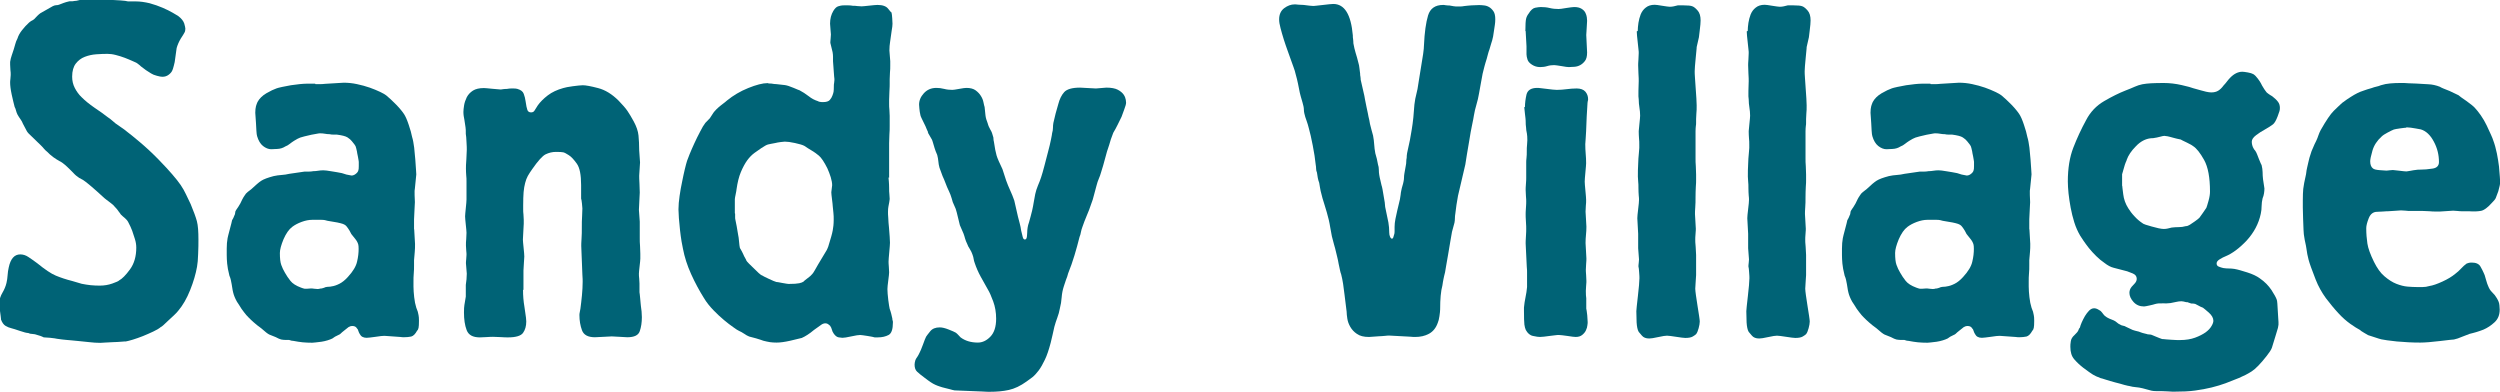
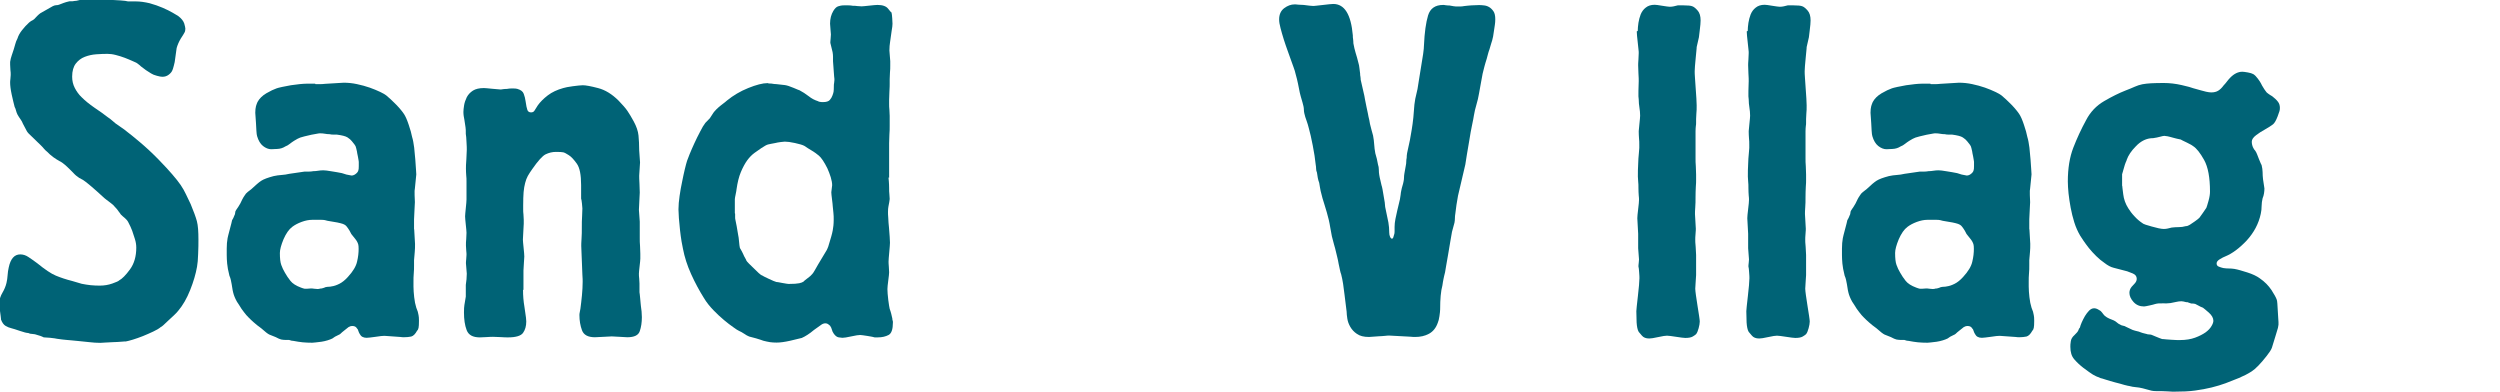
<svg xmlns="http://www.w3.org/2000/svg" id="_レイヤー_2" viewBox="0 0 177.76 27.88">
  <defs>
    <style>.cls-1{fill:#006376;stroke-width:0px;}</style>
  </defs>
  <g id="base">
    <path class="cls-1" d="M8.04,0c.09,0,.26.01.53.03.27.02.44.04.53.07h.55c.32,0,.65.05.99.13.33.09.64.2.92.32.28.12.52.24.71.35.19.11.32.19.39.23.24.18.38.36.44.54.05.18.08.3.08.37,0,.11-.02.21-.07.29-.04.08-.13.22-.26.42-.13.22-.23.45-.29.67-.04.29-.08.53-.1.72-.02.19-.05.37-.1.53-.04.17-.08.27-.1.32-.04.11-.13.22-.26.32-.13.1-.28.15-.45.15-.09,0-.22-.02-.39-.07-.17-.04-.31-.1-.42-.17-.15-.09-.27-.17-.36-.23-.09-.07-.21-.16-.36-.27-.04-.04-.09-.09-.15-.13-.05-.04-.11-.09-.18-.13-.04-.02-.14-.07-.29-.13-.15-.07-.33-.14-.53-.22-.2-.08-.42-.14-.64-.2-.23-.06-.42-.08-.59-.08-.24,0-.5.01-.79.03-.29.02-.56.08-.82.18-.26.1-.47.26-.64.48-.17.22-.26.53-.26.93,0,.29.06.56.19.81.13.25.29.47.48.65.24.24.54.49.92.75.38.25.69.48.95.68.11.07.2.14.29.22.09.08.17.15.26.22.15.11.29.21.43.3s.27.19.4.3c.15.11.45.35.9.73.45.38.89.79,1.32,1.23.41.42.74.78.98,1.06.25.29.45.54.6.76.15.22.27.44.37.65.1.21.21.45.34.71.21.51.36.91.44,1.21.08.3.11.74.11,1.31,0,.27,0,.6-.02,1-.01.4-.04.71-.08.93-.09.51-.25,1.06-.49,1.66-.24.6-.52,1.08-.84,1.46-.07.09-.17.2-.31.33-.14.13-.28.26-.41.38-.13.12-.24.23-.34.32s-.16.13-.18.13c-.13.11-.31.22-.55.33-.24.11-.48.22-.73.32-.25.1-.49.18-.71.25-.23.07-.39.11-.5.13-.04,0-.16,0-.34.02s-.37.02-.57.03c-.19.01-.38.02-.57.03-.18.01-.3.02-.34.02-.26,0-.52-.02-.78-.05-.26-.03-.52-.06-.78-.08-.22-.02-.39-.04-.52-.05-.13-.01-.24-.02-.34-.03-.1-.01-.19-.02-.29-.03-.1-.01-.22-.03-.37-.05-.06-.02-.23-.04-.49-.07-.26-.02-.41-.03-.45-.03-.09-.04-.16-.08-.23-.1-.06-.02-.14-.04-.23-.07-.11-.04-.22-.07-.32-.07s-.22-.02-.32-.07c-.11,0-.31-.05-.6-.15-.29-.1-.48-.16-.57-.18-.17-.04-.32-.1-.45-.18-.13-.08-.24-.23-.32-.45,0-.02,0-.09-.02-.22-.01-.12-.03-.25-.05-.38-.02-.13-.04-.3-.06-.5v-.1c.02-.24.1-.48.23-.7.13-.22.23-.45.29-.7.04-.18.07-.36.08-.55.01-.19.04-.37.08-.55.13-.62.4-.93.82-.93.2,0,.39.06.57.18.18.12.4.27.64.45.54.44.98.74,1.32.88s.72.27,1.16.38l.68.2c.21.04.43.08.64.1.21.02.43.03.64.03.32,0,.62-.05.9-.15.28-.1.44-.17.48-.22.21-.11.47-.37.77-.78.3-.41.45-.93.45-1.55,0-.2-.03-.4-.1-.62-.07-.21-.13-.4-.19-.58-.07-.18-.16-.39-.29-.63-.06-.11-.15-.2-.24-.28-.1-.08-.19-.16-.28-.25-.04-.07-.09-.13-.13-.18-.04-.06-.09-.12-.13-.18-.11-.13-.21-.24-.29-.32-.09-.08-.25-.2-.49-.38-.06-.04-.16-.13-.29-.25-.13-.12-.27-.25-.42-.38-.15-.13-.3-.26-.44-.38-.14-.12-.24-.2-.31-.25-.11-.09-.21-.15-.31-.2-.1-.04-.2-.11-.31-.2-.07-.04-.21-.18-.42-.4-.22-.22-.36-.35-.42-.4-.13-.11-.26-.21-.41-.28-.14-.08-.29-.17-.44-.28-.17-.13-.31-.25-.42-.37-.09-.07-.16-.14-.23-.22-.06-.08-.14-.16-.23-.25-.09-.09-.19-.19-.31-.3-.12-.11-.23-.22-.34-.33-.17-.15-.29-.28-.34-.37-.05-.09-.15-.27-.28-.53-.04-.11-.1-.22-.18-.33-.08-.11-.15-.22-.21-.33-.04-.09-.08-.18-.1-.27-.02-.09-.05-.18-.1-.27-.06-.22-.13-.52-.21-.88-.08-.37-.11-.65-.11-.85,0-.04,0-.13.02-.27.01-.13.02-.22.02-.27,0-.11,0-.23-.02-.35-.01-.12-.02-.25-.02-.38v-.2c.02-.16.06-.3.11-.45.05-.14.1-.29.15-.45.04-.13.08-.26.11-.38.03-.12.08-.25.15-.38.06-.2.17-.4.33-.6s.32-.38.49-.53c.04-.04.1-.08.16-.12.07-.03.13-.07.2-.12.09-.09.17-.17.24-.25.08-.08.15-.14.21-.18.04-.02.19-.1.44-.25.25-.14.4-.23.44-.25.09-.04.16-.07.23-.07s.13-.01.2-.03c.11-.04.22-.09.34-.13.12-.04.23-.08.34-.1.06-.02.13-.03.19-.02.06.01.14,0,.23-.02.09,0,.21-.02.39-.07h.55c.15,0,.29,0,.42-.02.13-.01.26-.02.38-.02h.93Z" />
    <path class="cls-1" d="M29.45,16.3c0,.09.01.26.03.52.02.26.03.43.03.52,0,.2,0,.39-.02.58-.01.19-.03.38-.05.58v.37c0,.18,0,.37-.02.57s-.02.39-.02.57v.37c0,.22.02.47.05.75.03.28.08.53.15.75.09.2.14.38.16.53.02.09.03.22.03.4,0,.24-.01.41-.03.5-.02.09-.05.16-.1.2-.13.24-.27.38-.42.42-.15.03-.32.05-.52.05-.04,0-.13,0-.26-.02-.13-.01-.27-.02-.42-.03-.15-.01-.29-.02-.42-.03-.13-.01-.23-.02-.29-.02-.11,0-.32.02-.63.07-.31.04-.52.07-.63.07-.24,0-.4-.09-.49-.27-.04-.07-.08-.14-.1-.22-.02-.08-.05-.14-.1-.18-.06-.11-.17-.17-.32-.17-.11,0-.2.03-.28.08-.08.06-.22.17-.44.35-.11.11-.19.18-.26.2-.13.07-.22.11-.26.13-.04.02-.11.07-.19.13-.09.04-.2.09-.34.13-.14.04-.29.08-.44.1-.15.02-.29.04-.42.05-.13.01-.21.02-.23.02-.24,0-.46-.01-.68-.03-.22-.02-.43-.06-.65-.1-.09,0-.19-.02-.32-.07h-.28c-.08,0-.17-.01-.28-.03-.09-.02-.22-.08-.39-.17-.19-.07-.34-.13-.45-.18-.11-.05-.3-.2-.58-.45-.22-.16-.39-.29-.53-.42-.14-.12-.26-.24-.37-.35-.11-.11-.22-.23-.32-.37-.11-.13-.23-.31-.36-.53-.11-.15-.19-.29-.24-.4-.05-.11-.1-.22-.13-.32-.03-.1-.06-.21-.08-.32-.02-.11-.04-.25-.07-.43-.02-.11-.04-.21-.06-.3-.02-.09-.05-.19-.1-.3-.09-.35-.14-.64-.16-.86-.02-.22-.03-.42-.03-.6v-.47c0-.27.02-.51.06-.73,0-.02.02-.09.05-.22.03-.12.07-.26.11-.42.04-.15.08-.29.11-.42.03-.12.05-.19.05-.22.07-.11.12-.22.16-.33.04-.07.06-.13.06-.2s.02-.13.07-.2c.04-.07.09-.14.15-.22.05-.08.1-.16.15-.25.04-.09.09-.18.13-.27.04-.09.1-.18.16-.27.06-.11.14-.2.23-.27.09-.07.17-.13.26-.2.3-.29.54-.49.71-.6.17-.11.46-.22.88-.33.19-.04.38-.07.57-.08.18-.01.36-.04.53-.08.17-.02.36-.05.55-.08.19-.03.38-.06.55-.08h.31c.1,0,.2-.01.31-.03.11,0,.22-.01.34-.03.12-.02.24-.03.37-.03.11,0,.3.02.58.07.28.04.53.09.74.13.13.04.24.08.32.1.21.04.33.07.36.07.11,0,.21-.04.31-.12.1-.08.16-.16.18-.25.02-.04.03-.14.03-.3v-.3s-.02-.17-.06-.37c-.04-.2-.07-.32-.07-.37-.04-.2-.08-.33-.1-.38-.02-.05-.11-.17-.26-.35-.07-.09-.17-.18-.31-.27-.14-.09-.39-.15-.76-.2h-.26c-.09,0-.17-.01-.26-.03-.11,0-.22-.01-.32-.03-.11-.02-.22-.03-.32-.03-.07,0-.14,0-.21.02-.08.01-.22.04-.44.08-.41.09-.67.16-.79.2-.12.04-.26.12-.44.23-.11.07-.21.14-.31.22-.1.08-.2.14-.31.18-.17.11-.36.17-.57.18-.21.01-.35.02-.44.02-.19,0-.39-.08-.58-.23-.19-.15-.33-.39-.42-.7-.02-.07-.04-.19-.05-.38-.01-.19-.02-.37-.03-.55-.01-.18-.03-.42-.05-.73,0-.2.02-.35.05-.47.03-.11.07-.21.11-.3.13-.24.34-.45.63-.62.29-.17.53-.28.73-.35.06-.02.19-.06.39-.1.19-.04.4-.08.62-.12.21-.03.43-.06.63-.08s.36-.03.47-.03h.62s.03.01.03.03h.36c.06,0,.17,0,.32-.02.15-.01.31-.02.49-.03.17-.01.34-.02.5-.03.16-.01.27-.02.34-.02.3,0,.62.03.94.1.32.07.63.15.91.25.28.1.52.2.73.3.21.1.35.18.44.25.09.07.19.16.32.28.13.12.26.25.39.38.13.13.24.26.34.38.1.12.17.22.21.28.11.16.22.41.34.77.12.35.2.64.24.86.07.22.11.48.15.77.03.29.06.57.08.85.02.28.04.52.05.72s.02.31.02.33c0,.07-.02.23-.05.5s-.05.43-.05.5c-.02.07-.03.22-.02.47.01.24.02.41.02.5s-.01.29-.03.6-.03.52-.03.63v.7ZM22.2,15.63c-.24,0-.49.05-.76.15-.27.1-.49.22-.66.35-.24.18-.44.47-.62.88-.17.41-.26.74-.26.98,0,.38.03.66.1.85s.15.37.26.55c.11.2.24.39.39.58.15.19.4.35.75.48.11.04.19.07.26.08.06.01.22,0,.45-.02.04,0,.12,0,.23.02.11.01.18.02.23.02.09,0,.15-.01.19-.03.07,0,.13-.01.19-.03.07-.02.13-.04.19-.07.09-.02.16-.03.23-.03s.14-.01.23-.03c.15-.02.33-.08.53-.18.2-.1.4-.26.6-.48.37-.4.59-.77.66-1.1.08-.33.11-.63.11-.9,0-.15-.01-.27-.03-.33-.04-.13-.11-.26-.21-.38-.1-.12-.19-.24-.28-.35-.09-.18-.16-.31-.23-.4-.06-.09-.12-.16-.16-.2s-.11-.08-.21-.12c-.1-.03-.23-.07-.39-.1-.16-.03-.39-.07-.7-.12-.11-.04-.26-.07-.45-.07h-.65Z" />
    <path class="cls-1" d="M37.19,20.62c0,.4.03.8.1,1.2.06.4.1.65.11.77.01.11.02.2.02.27,0,.33-.08.6-.23.81-.15.21-.51.32-1.07.32-.09,0-.26,0-.53-.02-.27-.01-.45-.02-.53-.02s-.25,0-.49.02c-.24.01-.39.02-.45.02-.5,0-.81-.17-.94-.52-.13-.34-.19-.76-.19-1.25,0-.24.01-.42.03-.53l.1-.6v-.83c.02-.13.04-.27.05-.4.01-.13.02-.27.02-.4,0-.04-.01-.17-.03-.37-.02-.2-.03-.32-.03-.37s0-.14.02-.3c.01-.15.02-.25.02-.3s0-.15-.02-.32c-.01-.17-.02-.28-.02-.35,0-.15,0-.3.02-.45.01-.14.02-.29.02-.45,0-.09-.02-.28-.05-.57-.03-.29-.05-.49-.05-.6,0-.09.02-.28.05-.58s.05-.5.05-.62v-1.23c0-.18,0-.34-.02-.48-.01-.14-.02-.3-.02-.48,0-.11,0-.33.03-.67.02-.33.03-.55.03-.67,0-.09,0-.27-.02-.55-.01-.28-.03-.47-.05-.58,0-.22,0-.38-.02-.47-.01-.09-.04-.27-.08-.53-.02-.11-.04-.2-.05-.28-.01-.08-.02-.17-.02-.28,0-.13.02-.29.05-.48.03-.19.1-.38.19-.57.1-.19.24-.34.44-.47.19-.12.45-.18.78-.18.09,0,.28.02.58.05.3.03.5.05.58.05.04,0,.11,0,.19-.02.09-.01.18-.02.29-.02.11-.02.21-.03.29-.03h.19c.11,0,.19.01.26.03.24.07.39.18.45.35.06.17.11.34.13.52.04.31.09.52.13.63.04.11.13.17.26.17.11,0,.19-.04.24-.12.05-.08.13-.21.24-.38.17-.24.41-.48.71-.71.3-.23.67-.4,1.1-.52.13-.04.36-.09.68-.13.32-.04.56-.07.71-.07.22,0,.58.07,1.08.2.51.13,1,.43,1.47.9.28.29.49.53.62.72.13.19.28.44.45.75.19.35.31.69.34,1,.03.31.05.67.05,1.06,0,.07.01.21.03.43.02.22.03.37.03.43s-.01.22-.03.47c-.02.24-.03.4-.03.47,0,.09,0,.28.02.58.01.3.02.5.02.62,0,.09-.01.29-.03.6-.02.31-.03.52-.03.63,0,.07.01.21.03.42.02.21.03.35.03.42v1.18c0,.17,0,.35.02.55.01.2.02.38.02.55v.35c0,.09-.02.27-.05.53-.03.27-.05.44-.05.53,0,.11,0,.23.02.35.01.12.02.24.02.35v.6s0,.08.02.17c.01.09.02.19.03.3.01.11.02.22.03.33.01.11.02.18.02.2.02.13.04.27.05.4,0,.13.02.27.02.4,0,.38-.05.71-.15,1-.1.29-.39.43-.89.43-.09,0-.26-.01-.53-.03-.27-.02-.46-.03-.57-.03-.09,0-.28.01-.58.03-.3.02-.51.03-.62.03-.5,0-.8-.17-.92-.5-.12-.33-.18-.69-.18-1.06,0-.07,0-.13.02-.2.01-.07.03-.16.05-.27.04-.31.08-.63.11-.96s.05-.65.05-.96c0-.09,0-.25-.02-.5-.01-.24-.02-.5-.03-.77s-.02-.52-.03-.75c-.01-.23-.02-.4-.02-.52,0-.09,0-.26.02-.52s.02-.52.02-.8,0-.54.02-.8c.01-.25.02-.44.02-.55,0-.04-.01-.16-.03-.35-.02-.19-.04-.3-.06-.35v-.96c0-.73-.1-1.24-.31-1.53-.21-.29-.39-.49-.57-.6-.17-.11-.3-.18-.39-.2-.09-.02-.26-.03-.52-.03s-.5.06-.73.17c-.23.11-.55.47-.96,1.06-.13.18-.23.34-.31.48-.08.14-.14.31-.19.5-.05.19-.09.41-.11.65-.02.24-.03.57-.03.96v.25c0,.12,0,.25.02.38.01.13.02.26.02.38v.28c0,.07-.01.25-.03.55-.02.3-.03.49-.03.58s.02.28.05.58.05.5.05.62c0,.07-.01.23-.03.48-.02.26-.03.43-.03.52v1.36Z" />
    <path class="cls-1" d="M63.18,12.61s0,.14.02.28c.01.14.02.3.02.47s0,.32.02.47c.01.14.02.25.02.32,0,.04-.01.12-.03.22-.02.1-.04.21-.06.32-.02.09-.03.22-.03.4,0,.07,0,.21.02.42,0,.21.03.43.05.67s.04.45.05.65.02.34.02.43c0,.11-.02.33-.05.67s-.05.55-.05.67c0,.04,0,.17.02.38.01.21.02.34.02.38,0,.09-.02.28-.06.58-.04.3-.06.5-.06.62,0,.18.02.43.06.77.04.33.08.54.1.63.04.11.08.23.11.35.03.12.06.24.08.35,0,.04,0,.09.02.13s.02.09.02.13c0,.49-.1.79-.31.9-.21.11-.46.17-.76.17h-.23c-.06-.02-.23-.06-.5-.1-.27-.04-.45-.07-.53-.07-.11,0-.32.03-.63.1-.31.07-.52.1-.63.1-.04,0-.13-.01-.26-.03-.13-.02-.25-.11-.36-.27-.06-.09-.11-.18-.13-.28-.02-.1-.07-.19-.13-.28-.04-.04-.09-.08-.15-.12-.05-.03-.11-.05-.18-.05-.11,0-.22.04-.32.12-.11.08-.27.19-.49.35-.32.27-.62.46-.87.57-.15.04-.43.11-.83.2-.4.09-.72.13-.96.13-.17,0-.33-.01-.47-.03-.14-.02-.3-.06-.47-.1-.11-.04-.28-.1-.52-.17-.24-.07-.4-.11-.49-.13-.11-.04-.23-.11-.36-.2-.13-.09-.25-.15-.36-.2-.09-.04-.23-.13-.42-.27-.19-.13-.41-.3-.65-.5-.24-.2-.49-.43-.75-.7s-.49-.55-.68-.87c-.32-.51-.63-1.08-.91-1.7-.28-.62-.47-1.22-.58-1.8-.02-.09-.05-.26-.1-.52-.04-.25-.08-.53-.11-.81-.03-.29-.06-.57-.08-.85s-.03-.48-.03-.62c0-.29.03-.61.08-.96.05-.35.11-.69.18-1.01.06-.32.13-.62.19-.88s.12-.47.16-.6c.02-.07.08-.22.18-.47.1-.24.21-.5.34-.78.13-.28.26-.55.41-.83.14-.28.26-.48.37-.62l.32-.33c.04-.07.09-.13.13-.2s.09-.13.13-.2c.11-.15.29-.33.53-.52.25-.19.39-.3.44-.35.43-.35.93-.65,1.5-.88.57-.23,1.03-.35,1.38-.35.04.02.11.03.19.03.06,0,.13,0,.19.02.06.01.14.02.23.02.17.02.38.04.62.07.15.02.36.09.62.2.26.11.4.17.42.17.21.11.43.25.65.42.21.17.43.28.65.35.06.04.18.07.36.07.24,0,.4-.05.49-.15.09-.1.15-.21.19-.32.04-.11.07-.2.08-.27.01-.07.02-.21.02-.43,0-.04,0-.11.02-.2.01-.09.02-.15.02-.2s0-.13-.02-.25c-.01-.12-.02-.25-.03-.4-.01-.14-.02-.28-.03-.42-.01-.13-.02-.22-.02-.27v-.32c0-.1-.01-.2-.03-.32-.02-.11-.05-.22-.08-.33-.03-.11-.06-.22-.08-.33,0-.04,0-.14.02-.3.01-.15.02-.25.02-.3s-.01-.17-.03-.37c-.02-.2-.03-.33-.03-.4,0-.35.08-.65.23-.9.11-.18.22-.29.34-.33.12-.04.25-.07.41-.07h.32c.11,0,.22.01.32.03.11,0,.21,0,.31.02.1.01.2.02.31.02.09,0,.27-.02.55-.05s.47-.05.58-.05c.37,0,.62.09.76.27.14.18.22.27.24.27.02.09.04.22.05.4.01.18.02.31.02.4,0,.11-.02.28-.06.5-.04.33-.08.59-.11.78-.03.19-.05.39-.05.62,0,.04.01.17.03.38.02.21.03.34.03.38v.32c0,.14,0,.31-.02.48-.01.18-.02.34-.02.48v.32c0,.09,0,.28-.02.58-.01.3-.02.49-.02.58v.27c0,.13,0,.28.02.43.01.16.02.3.02.43v.7c0,.2,0,.4-.02.62-.01.21-.02.42-.02.62v2.46ZM52.27,15.2v.23c0,.07,0,.15.03.25.02.1.05.23.08.4.03.17.07.38.11.65.02.07.04.22.06.45s.04.38.06.45c.11.18.18.32.23.43s.09.21.15.3c.05.09.08.14.08.17.02.04.09.12.19.22.11.1.22.21.34.33.12.12.23.23.34.33.11.1.19.16.26.18.02.02.17.1.45.23.28.13.46.21.55.23.04,0,.18.02.42.07.24.04.39.07.45.07.37,0,.62-.02.76-.05.14-.03.24-.07.31-.12,0-.02.09-.09.26-.22.17-.12.29-.23.36-.32.04-.04.1-.13.18-.27.08-.13.16-.27.24-.42.09-.14.17-.28.24-.4.08-.12.12-.2.15-.25.11-.18.18-.29.21-.35.03-.06.07-.14.11-.25.09-.29.16-.52.21-.7.05-.18.09-.33.11-.45.02-.12.04-.24.05-.35.01-.11.02-.24.02-.4,0-.18,0-.34-.02-.5s-.03-.32-.05-.5c0-.07-.02-.22-.05-.47-.03-.24-.05-.41-.05-.5,0-.04.01-.13.03-.25.02-.12.03-.2.03-.25,0-.15-.03-.34-.1-.57-.07-.22-.15-.43-.24-.63-.1-.2-.2-.38-.31-.55-.11-.17-.21-.28-.29-.35-.04-.04-.12-.1-.23-.18-.11-.08-.22-.15-.34-.22-.12-.07-.28-.17-.47-.3-.13-.07-.35-.13-.66-.2-.31-.07-.56-.1-.73-.1-.04,0-.14.01-.29.03-.15.02-.28.04-.39.07-.24.04-.4.08-.5.1-.1.02-.26.11-.5.27-.13.09-.29.2-.47.33-.18.13-.36.31-.52.53-.16.22-.31.5-.45.83-.14.33-.24.74-.31,1.23,0,.04-.02.16-.06.35-.04.19-.06.3-.06.35v1Z" />
-     <path class="cls-1" d="M66,9.41s-.06-.1-.11-.23c-.05-.13-.11-.27-.18-.4-.07-.13-.12-.25-.18-.37-.05-.11-.08-.18-.08-.2-.04-.18-.07-.34-.08-.5-.01-.15-.02-.24-.02-.27,0-.29.11-.56.34-.81.23-.25.52-.38.89-.38.17,0,.36.02.55.07s.39.07.58.07c.07,0,.23-.02.49-.07s.43-.07.52-.07c.28,0,.5.06.66.18.16.12.29.26.37.4.09.14.15.29.18.45.03.16.06.27.08.33.02.2.04.39.06.58.02.19.08.38.16.58.04.16.11.31.19.45.09.14.15.31.19.48.02.04.03.1.03.17s.01.13.03.2c.06.44.13.77.19.98.06.21.21.54.42.98.04.13.09.27.13.4.04.13.09.27.13.4.09.24.18.48.29.71.11.23.2.47.29.72.04.18.09.37.13.57.04.2.09.39.13.57.04.18.09.34.13.5.04.16.08.32.1.5.04.18.08.33.11.45.03.12.08.18.15.18.09,0,.13-.07.15-.22.01-.14.02-.24.02-.28,0-.11.01-.23.03-.35.02-.12.05-.25.1-.38.04-.13.08-.27.11-.4.03-.13.07-.28.11-.43.04-.18.08-.37.11-.57.03-.2.07-.4.11-.6.04-.2.11-.4.19-.6.09-.2.16-.4.23-.6s.14-.47.23-.8c.09-.33.17-.67.26-1,.09-.33.16-.63.21-.88s.08-.4.08-.45c.04-.13.06-.26.06-.38s.01-.24.03-.35c.02-.11.08-.33.16-.67.09-.33.15-.55.19-.67.09-.35.23-.64.42-.85.19-.21.57-.32,1.13-.32.09,0,.27.01.55.03s.47.03.58.03c.04,0,.17-.01.37-.03s.33-.03.37-.03c.34,0,.62.05.81.15s.33.22.42.35c.09.13.13.26.15.37.01.11.02.18.02.2,0,.09-.04.25-.13.48-.09.23-.15.41-.19.52-.09.18-.18.37-.28.57-.1.2-.2.39-.31.57-.13.33-.23.62-.29.86-.11.31-.21.63-.29.96-.09.33-.18.67-.29,1-.04.16-.1.3-.16.45-.06.14-.12.31-.16.48-.06.22-.12.44-.18.67-.05.22-.12.44-.21.67-.09.27-.19.54-.31.81-.12.28-.22.55-.31.81-.04.11-.08.23-.1.35-.02.12-.05.24-.1.35-.11.44-.23.88-.36,1.31-.13.43-.28.86-.45,1.28-.04.16-.09.31-.15.45-.05.14-.1.29-.15.45-.09.27-.14.53-.16.8s-.06.53-.13.8c-.04.22-.1.44-.18.65-.08.21-.15.43-.21.65-.04.2-.09.39-.13.58-.04.19-.09.37-.13.55-.13.49-.26.89-.41,1.2s-.29.57-.45.78c-.16.21-.31.37-.45.48-.14.11-.28.21-.41.3-.43.31-.85.51-1.26.6-.41.09-.86.13-1.36.13-.11,0-.28,0-.52-.02-.24-.01-.49-.02-.75-.03-.26-.01-.51-.02-.74-.03-.24-.01-.4-.02-.49-.02-.11-.02-.22-.05-.32-.08-.11-.03-.22-.06-.32-.08-.17-.04-.31-.08-.42-.12s-.21-.07-.31-.12c-.1-.04-.21-.11-.32-.18-.12-.08-.26-.18-.44-.32-.24-.18-.42-.32-.53-.43-.12-.11-.18-.28-.18-.5,0-.09.02-.2.06-.33.04-.09.09-.17.15-.25.05-.08.1-.17.15-.28.04-.07.12-.25.23-.55.11-.3.18-.49.23-.58.04-.07.14-.19.29-.38.15-.19.38-.28.68-.28.17,0,.38.05.63.15.25.1.42.17.5.22.06.04.13.1.19.17.06.07.12.12.16.17.32.24.73.37,1.23.37.32,0,.62-.14.89-.42s.41-.7.41-1.28c0-.44-.07-.85-.21-1.23-.14-.38-.26-.65-.37-.83-.17-.31-.35-.62-.52-.93s-.31-.63-.42-.96c-.04-.11-.07-.21-.08-.3-.01-.09-.04-.19-.08-.3-.04-.13-.11-.27-.19-.4-.09-.13-.15-.25-.19-.37-.07-.13-.11-.26-.15-.38-.03-.12-.07-.24-.11-.35-.04-.11-.09-.21-.13-.3-.04-.09-.09-.19-.13-.3-.04-.15-.08-.3-.11-.45-.03-.14-.07-.29-.11-.45-.04-.18-.1-.34-.18-.5-.08-.15-.14-.32-.18-.5-.06-.2-.12-.36-.18-.48-.05-.12-.1-.23-.15-.33-.04-.1-.09-.21-.13-.33-.04-.12-.11-.27-.19-.45-.04-.11-.08-.21-.11-.3-.03-.09-.07-.19-.11-.3-.04-.15-.07-.3-.08-.45-.01-.14-.04-.29-.08-.45-.09-.2-.15-.37-.19-.5-.04-.13-.08-.25-.11-.37-.03-.11-.06-.19-.08-.23l-.29-.5Z" />
    <path class="cls-1" d="M103.24,16.5c-.02.11-.06.32-.11.63-.05.31-.11.63-.16.95-.05.32-.1.61-.15.86-.04.26-.07.39-.07.42-.04.16-.08.31-.11.47-.03.16-.06.31-.08.47-.11.4-.16.96-.16,1.7,0,.11-.02.27-.05.48-.03.21-.07.36-.11.45-.13.38-.34.64-.63.8-.29.16-.62.23-.99.23-.06,0-.18,0-.36-.02-.17-.01-.36-.02-.55-.03-.19-.01-.38-.02-.57-.03s-.31-.02-.37-.02c-.04,0-.13,0-.28.02s-.29.02-.44.03c-.15.01-.29.02-.42.03-.13.01-.23.02-.29.02-.37,0-.65-.07-.86-.22-.21-.14-.36-.31-.47-.5-.11-.19-.18-.38-.21-.58s-.05-.37-.05-.5c-.04-.27-.09-.67-.15-1.21s-.13-1.03-.24-1.45c-.02-.04-.05-.14-.08-.28-.03-.14-.07-.3-.1-.47-.03-.17-.06-.33-.1-.48-.03-.15-.06-.27-.08-.33-.04-.18-.09-.37-.15-.57-.05-.2-.1-.39-.15-.57-.04-.2-.08-.4-.11-.6-.03-.2-.07-.39-.11-.57-.09-.35-.18-.7-.29-1.03-.11-.33-.21-.68-.29-1.03-.02-.09-.04-.18-.05-.27-.01-.09-.03-.19-.05-.3-.04-.11-.08-.23-.1-.35-.02-.12-.04-.25-.06-.38-.04-.09-.06-.18-.06-.27s-.01-.19-.03-.3c-.04-.4-.11-.85-.21-1.36-.1-.51-.19-.92-.28-1.23-.04-.18-.1-.35-.16-.53-.07-.18-.12-.35-.16-.53-.02-.09-.03-.17-.03-.25s-.01-.16-.03-.25c-.04-.18-.09-.34-.13-.48-.04-.14-.09-.3-.13-.48-.04-.22-.09-.44-.13-.65-.04-.21-.1-.43-.16-.65-.04-.18-.09-.34-.15-.5-.05-.15-.11-.32-.18-.5-.06-.18-.15-.4-.24-.67-.1-.27-.19-.54-.28-.82-.09-.28-.16-.54-.23-.8-.07-.25-.1-.46-.1-.62,0-.35.12-.62.36-.8.24-.18.49-.27.74-.27.04,0,.13,0,.26.02.13.01.26.02.39.02.15.02.29.04.4.05.12.01.2.02.24.02.06,0,.16,0,.29-.02.13-.01.28-.03.45-.05.15-.02.3-.04.44-.05.14-.01.23-.02.28-.02.8,0,1.26.74,1.39,2.23,0,.09,0,.18.02.27.01.09.02.19.02.3.04.24.1.47.16.68.07.21.13.44.19.68.04.13.07.27.08.4.01.13.03.27.05.4,0,.07,0,.13.02.2.01.07.02.14.02.23.04.18.09.37.13.57.04.2.09.39.13.57.02.11.04.21.05.28s.03.16.05.25c0,.02.02.11.05.25.03.14.06.3.1.47.03.17.06.32.1.47.03.14.05.24.05.28.04.16.08.3.11.43.03.13.07.27.11.4.04.22.07.43.08.63s.04.41.08.63c.04.13.08.27.11.4.03.13.06.27.08.4.04.11.06.23.06.37s.01.25.03.37c.02.13.05.26.08.38.03.12.06.24.08.35.02.04.04.14.07.28.02.14.05.3.08.47.03.17.06.32.08.47.02.14.03.25.03.32.11.51.18.88.23,1.11.04.23.06.47.06.72,0,.11.02.21.06.3.04.09.09.13.13.13s.08-.03.1-.1c.02-.07.04-.13.06-.2.02-.04.03-.12.03-.23v-.3c0-.18.02-.37.06-.57s.09-.4.13-.6l.19-.8c.02-.11.04-.22.05-.32,0-.1.03-.21.05-.32.02-.11.05-.22.08-.32.03-.1.06-.2.08-.32.02-.09.03-.18.03-.27s.01-.19.03-.3c.02-.11.04-.21.05-.28s.03-.17.05-.28c.02-.09.03-.18.03-.27s.01-.18.03-.27c0-.11.01-.22.03-.33.02-.11.04-.22.07-.33.09-.35.17-.8.26-1.35.09-.54.15-1.14.19-1.78.02-.15.04-.29.06-.4s.08-.34.16-.7c.02-.13.05-.34.1-.63s.09-.6.15-.93c.05-.33.1-.64.15-.93.04-.29.06-.5.06-.63.04-.91.14-1.61.29-2.11.15-.5.51-.75,1.07-.75.04,0,.1,0,.18.02.08.01.17.02.28.02.11.02.2.04.28.05.08.01.13.02.18.02h.29c.09,0,.18-.01.29-.03.17-.02.34-.04.52-.05.17-.01.35-.02.52-.02.09,0,.2,0,.34.02.14.01.27.05.39.12.12.07.22.17.31.3.09.13.13.32.13.57,0,.13-.01.27-.03.4-.02.13-.04.27-.06.4-.04.33-.09.57-.13.7-.04.13-.11.34-.19.63-.04.11-.09.25-.13.42-.04.17-.09.34-.15.52-.05.18-.1.34-.13.48-.03.14-.06.25-.08.32-.04.24-.09.48-.13.71-.04.23-.09.47-.13.72-.04.24-.1.5-.18.77-.08.27-.14.52-.18.77-.02.13-.06.36-.13.68-.07.32-.13.67-.19,1.05-.07.38-.12.73-.18,1.06-.05.33-.09.57-.11.7-.09.38-.17.75-.26,1.11-.09.37-.17.74-.26,1.11-.04.22-.08.44-.11.65-.03.21-.06.42-.08.62-.02.11-.03.22-.03.32s-.01.21-.03.32l-.19.7Z" />
-     <path class="cls-1" d="M108.43,7.62c0-.29.04-.59.11-.9.08-.31.33-.47.76-.47.04,0,.13,0,.26.02.13.01.27.03.42.05.15.02.29.04.42.05.13.01.23.02.29.02.24,0,.47-.02.71-.05s.47-.05.71-.05c.28,0,.49.08.62.23.13.16.19.33.19.53,0,.04,0,.09-.02.13-.01.04-.02.09-.02.13,0,.02-.01.19-.03.5-.02.31-.04.65-.05,1.01-.01.37-.03.7-.05,1s-.03.44-.03.42c0,.24.01.48.03.7.02.22.03.44.03.67,0,.09-.02.3-.05.63-.03.33-.05.55-.05.67s.02.33.05.65c.03.32.05.54.05.65,0,.13,0,.27-.02.42-.01.14-.02.28-.02.42,0,.07.01.24.03.52.02.28.03.46.03.55,0,.2-.01.39-.03.58-.02.19-.03.38-.03.58,0,.09.01.27.03.55s.03.46.03.55c0,.07,0,.2-.02.4-.01.2-.02.33-.02.4,0,.04,0,.17.02.38.01.21.02.35.02.42,0,.04,0,.16-.02.35-.01.19-.02.31-.02.35,0,.24.01.42.03.53v.73c.02.07.04.23.07.48.02.26.03.42.03.48,0,.04,0,.12-.02.23-.01.11-.04.23-.1.35-.05.12-.14.23-.26.33-.12.1-.27.15-.47.15-.09,0-.28-.02-.58-.07-.3-.04-.51-.07-.62-.07-.04,0-.13,0-.26.02-.13.01-.26.03-.41.05-.14.02-.27.04-.39.05-.12.01-.21.02-.28.02-.11,0-.27-.02-.49-.07-.22-.04-.39-.19-.52-.43-.04-.09-.08-.22-.1-.38-.02-.17-.03-.5-.03-1.01v-.2c.02-.24.06-.49.11-.73.05-.24.09-.49.11-.73v-1.06c0-.07,0-.19-.02-.38-.01-.19-.02-.39-.03-.62s-.02-.43-.03-.62c-.01-.19-.02-.33-.02-.42,0-.07,0-.23.02-.5s.02-.44.02-.53,0-.26-.02-.52-.02-.43-.02-.52c0-.07,0-.22.02-.45s.02-.39.02-.48c0-.04,0-.17-.02-.38-.01-.21-.02-.35-.02-.42s0-.21.02-.43.02-.37.02-.43v-1.1c0-.07,0-.17.02-.32s.02-.3.02-.47,0-.32.02-.47c.01-.14.02-.25.02-.32,0-.2-.01-.35-.03-.47-.04-.18-.06-.32-.06-.43-.02-.11-.03-.28-.03-.5,0-.07-.02-.23-.05-.48-.03-.25-.05-.42-.05-.48ZM108.46,2.21c0-.45.02-.74.05-.87.03-.13.09-.26.18-.37.15-.25.31-.39.47-.42.16-.03.3-.05.4-.05.22,0,.43.02.63.07s.42.07.63.07c.09,0,.26-.02.54-.07.27-.04.46-.07.57-.07.22,0,.39.04.52.12.13.08.22.17.28.29.05.11.09.22.1.32.01.1.02.18.02.25,0,.09-.01.26-.03.52s-.03.42-.03.49c0,.11.01.32.03.62.02.3.03.51.03.62,0,.27-.05.47-.15.6-.1.13-.21.23-.34.3-.13.07-.27.11-.42.12-.15.01-.28.02-.39.02-.09,0-.26-.02-.52-.07-.26-.04-.43-.07-.52-.07-.17,0-.34.02-.5.07s-.33.07-.5.07c-.22,0-.41-.06-.58-.17-.17-.11-.28-.23-.32-.37-.04-.13-.07-.26-.07-.37v-.57c0-.09-.01-.27-.03-.54-.02-.27-.03-.45-.03-.54Z" />
    <path class="cls-1" d="M116.45,2.2c0-.18.02-.37.05-.58.03-.21.09-.41.16-.6.08-.19.19-.35.36-.48.16-.13.37-.2.63-.2.09,0,.26.02.54.07.27.04.45.07.53.07.11,0,.2-.01.29-.03.09-.02.18-.04.29-.07h.39c.32,0,.54.02.65.07.11.04.23.14.37.3.14.16.21.39.21.7,0,.16-.02.39-.06.7-.04.31-.06.48-.06.5-.02.11-.05.23-.08.35-.03.12-.06.24-.08.35,0,.02,0,.11-.02.27-.01.16-.03.33-.05.52-.02.19-.04.37-.05.55-.01.18-.02.3-.02.37,0,.09,0,.25.02.48.01.23.03.48.05.73.02.26.04.5.05.73s.02.39.02.48c0,.24,0,.44-.02.58-.01.14-.02.28-.02.4v.22c0,.11,0,.21-.02.3-.01.09-.02.21-.02.37v1.9c0,.18,0,.37.02.57.01.2.02.39.02.58v.42c0,.09,0,.24-.02.47-.01.22-.02.46-.02.72s0,.5-.02.73-.02.39-.02.48.01.26.03.52c.02.25.03.43.03.52,0,.04,0,.17-.02.37s-.02.33-.02.4c0,.09,0,.27.03.53.02.27.03.46.03.57v1.43c0,.07-.01.22-.03.47-.02.24-.03.41-.03.5s.02.25.05.48.07.48.11.73c.04.26.08.49.11.7.03.21.05.35.05.42,0,.13-.03.29-.08.48s-.11.33-.18.42c-.04.04-.12.1-.24.17-.12.07-.3.1-.53.1-.11,0-.32-.03-.65-.08s-.54-.08-.65-.08-.32.03-.63.1-.52.1-.63.1c-.24,0-.41-.07-.52-.2-.11-.13-.18-.22-.23-.27-.09-.15-.13-.38-.15-.67-.01-.29-.02-.55-.02-.8,0-.02.01-.14.03-.35.02-.21.05-.45.08-.72.03-.27.06-.52.08-.77.02-.24.03-.41.03-.5,0-.07,0-.2-.02-.42-.01-.21-.03-.35-.05-.42,0-.04,0-.13.02-.25.01-.12.02-.21.02-.25,0-.07-.01-.2-.03-.4-.02-.2-.03-.33-.03-.4v-1.03c0-.09-.01-.27-.03-.55s-.03-.46-.03-.55c0-.11.02-.33.06-.65.04-.32.06-.54.06-.65,0-.07,0-.18-.02-.33-.01-.16-.02-.32-.02-.5s0-.34-.02-.5c-.01-.16-.02-.27-.02-.33,0-.31,0-.6.02-.88,0-.28.03-.54.05-.78.02-.2.03-.33.03-.38v-.22c0-.15,0-.31-.02-.47-.01-.15-.02-.32-.02-.5,0-.07.02-.24.05-.53.03-.29.05-.48.05-.57,0-.2-.02-.39-.05-.58s-.05-.38-.05-.58c-.02-.09-.03-.3-.02-.63.01-.33.02-.55.02-.67,0-.09,0-.27-.02-.55-.01-.28-.02-.47-.02-.58,0-.04,0-.18.02-.42.01-.23.02-.38.02-.45,0-.04,0-.14-.02-.28-.01-.14-.03-.3-.05-.47s-.04-.32-.05-.47c-.01-.14-.02-.25-.02-.32Z" />
    <path class="cls-1" d="M124.27,2.2c0-.18.02-.37.05-.58.03-.21.09-.41.16-.6.08-.19.19-.35.36-.48.16-.13.37-.2.63-.2.09,0,.26.02.54.07.27.04.45.07.53.07.11,0,.2-.01.29-.03.09-.02.18-.04.29-.07h.39c.32,0,.54.02.65.07.11.04.23.14.37.3.14.16.21.39.21.7,0,.16-.02.39-.06.7-.04.31-.06.48-.06.5-.02.11-.05.23-.08.35-.03.12-.06.24-.08.35,0,.02,0,.11-.02.27-.01.16-.03.33-.05.52-.02.19-.04.37-.05.55-.01.18-.02.3-.02.37,0,.09,0,.25.02.48.01.23.03.48.05.73.02.26.04.5.05.73s.02.39.02.48c0,.24,0,.44-.02.58-.01.14-.02.28-.02.4v.22c0,.11,0,.21-.02.3-.01.09-.02.21-.02.37v1.9c0,.18,0,.37.02.57.01.2.02.39.02.58v.42c0,.09,0,.24-.02.47-.01.22-.02.46-.02.72s0,.5-.02.73-.02.39-.02.48.01.26.03.52c.02.25.03.43.03.52,0,.04,0,.17-.02.37s-.02.33-.02.4c0,.09,0,.27.03.53.02.27.03.46.03.57v1.43c0,.07-.01.22-.03.47-.02.24-.03.41-.03.5s.02.25.05.48.07.48.11.73c.04.26.08.49.11.7.03.21.05.35.05.42,0,.13-.03.29-.08.48s-.11.33-.18.42c-.04.04-.12.1-.24.17-.12.07-.3.1-.53.1-.11,0-.32-.03-.65-.08s-.54-.08-.65-.08-.32.03-.63.1-.52.1-.63.1c-.24,0-.41-.07-.52-.2-.11-.13-.18-.22-.23-.27-.09-.15-.13-.38-.15-.67-.01-.29-.02-.55-.02-.8,0-.02.01-.14.03-.35.02-.21.05-.45.08-.72.03-.27.06-.52.08-.77.02-.24.03-.41.03-.5,0-.07,0-.2-.02-.42-.01-.21-.03-.35-.05-.42,0-.04,0-.13.02-.25.01-.12.02-.21.02-.25,0-.07-.01-.2-.03-.4-.02-.2-.03-.33-.03-.4v-1.03c0-.09-.01-.27-.03-.55s-.03-.46-.03-.55c0-.11.02-.33.06-.65.04-.32.06-.54.06-.65,0-.07,0-.18-.02-.33-.01-.16-.02-.32-.02-.5s0-.34-.02-.5c-.01-.16-.02-.27-.02-.33,0-.31,0-.6.02-.88,0-.28.03-.54.05-.78.02-.2.03-.33.03-.38v-.22c0-.15,0-.31-.02-.47-.01-.15-.02-.32-.02-.5,0-.07.02-.24.05-.53.03-.29.05-.48.05-.57,0-.2-.02-.39-.05-.58s-.05-.38-.05-.58c-.02-.09-.03-.3-.02-.63.01-.33.02-.55.02-.67,0-.09,0-.27-.02-.55-.01-.28-.02-.47-.02-.58,0-.04,0-.18.02-.42.01-.23.02-.38.02-.45,0-.04,0-.14-.02-.28-.01-.14-.03-.3-.05-.47s-.04-.32-.05-.47c-.01-.14-.02-.25-.02-.32Z" />
    <path class="cls-1" d="M144.3,16.3c0,.09.01.26.03.52.02.26.03.43.03.52,0,.2,0,.39-.02.58-.01.19-.03.38-.05.58v.37c0,.18,0,.37-.02.57s-.02.39-.02.57v.37c0,.22.02.47.05.75.03.28.08.53.15.75.09.2.14.38.16.53.02.09.03.22.03.4,0,.24-.01.41-.03.5-.02.09-.05.16-.1.2-.13.24-.27.38-.42.42-.15.03-.32.05-.52.05-.04,0-.13,0-.26-.02-.13-.01-.27-.02-.42-.03-.15-.01-.29-.02-.42-.03-.13-.01-.23-.02-.29-.02-.11,0-.32.02-.63.07-.31.04-.52.07-.63.07-.24,0-.4-.09-.49-.27-.04-.07-.08-.14-.1-.22-.02-.08-.05-.14-.1-.18-.06-.11-.17-.17-.32-.17-.11,0-.2.03-.28.08-.08.06-.22.17-.44.35-.11.11-.19.18-.26.2-.13.07-.22.11-.26.13-.04.02-.11.07-.19.13-.09.04-.2.09-.34.13-.14.04-.29.08-.44.1-.15.02-.29.04-.42.05-.13.01-.21.02-.23.02-.24,0-.46-.01-.68-.03-.22-.02-.43-.06-.65-.1-.09,0-.19-.02-.32-.07h-.28c-.08,0-.17-.01-.28-.03-.09-.02-.22-.08-.39-.17-.19-.07-.34-.13-.45-.18-.11-.05-.3-.2-.58-.45-.22-.16-.39-.29-.53-.42-.14-.12-.26-.24-.37-.35-.11-.11-.22-.23-.32-.37-.11-.13-.23-.31-.36-.53-.11-.15-.19-.29-.24-.4-.05-.11-.1-.22-.13-.32-.03-.1-.06-.21-.08-.32-.02-.11-.04-.25-.07-.43-.02-.11-.04-.21-.06-.3-.02-.09-.05-.19-.1-.3-.09-.35-.14-.64-.16-.86-.02-.22-.03-.42-.03-.6v-.47c0-.27.02-.51.06-.73,0-.02.02-.09.05-.22.03-.12.07-.26.11-.42.04-.15.08-.29.11-.42.03-.12.05-.19.05-.22.07-.11.12-.22.16-.33.04-.07.06-.13.06-.2s.02-.13.07-.2c.04-.07.09-.14.15-.22.05-.08.1-.16.15-.25.04-.09.09-.18.13-.27.04-.09.1-.18.16-.27.06-.11.14-.2.23-.27.09-.07.17-.13.26-.2.3-.29.54-.49.71-.6.17-.11.46-.22.88-.33.19-.04.38-.07.57-.08.18-.01.36-.04.53-.08.17-.02.36-.05.55-.08.19-.03.38-.06.55-.08h.31c.1,0,.2-.01.31-.03.11,0,.22-.01.34-.03.12-.02.24-.03.37-.03.11,0,.3.02.58.07.28.04.53.09.74.13.13.04.24.08.32.1.21.04.33.07.36.07.11,0,.21-.04.31-.12.1-.08.16-.16.18-.25.02-.04.03-.14.03-.3v-.3s-.02-.17-.06-.37c-.04-.2-.07-.32-.07-.37-.04-.2-.08-.33-.1-.38-.02-.05-.11-.17-.26-.35-.07-.09-.17-.18-.31-.27-.14-.09-.39-.15-.76-.2h-.26c-.09,0-.17-.01-.26-.03-.11,0-.22-.01-.32-.03-.11-.02-.22-.03-.32-.03-.07,0-.14,0-.21.02-.08.01-.22.04-.44.08-.41.09-.67.16-.79.2-.12.04-.26.12-.44.23-.11.07-.21.14-.31.22-.1.08-.2.14-.31.18-.17.11-.36.17-.57.18-.21.01-.35.02-.44.02-.19,0-.39-.08-.58-.23-.19-.15-.33-.39-.42-.7-.02-.07-.04-.19-.05-.38-.01-.19-.02-.37-.03-.55-.01-.18-.03-.42-.05-.73,0-.2.02-.35.05-.47.03-.11.07-.21.11-.3.13-.24.34-.45.63-.62.29-.17.53-.28.73-.35.06-.02.19-.06.39-.1.19-.04.4-.08.62-.12.21-.03.43-.06.63-.08s.36-.03.47-.03h.62s.03.01.03.03h.36c.06,0,.17,0,.32-.02.15-.01.31-.02.49-.03.17-.01.34-.02.5-.03.16-.01.27-.02.34-.02.3,0,.62.03.94.1.32.07.63.15.91.25.28.1.52.2.73.3.21.1.35.18.44.25.09.07.19.16.32.28.13.12.26.25.39.38.13.13.24.26.34.38.1.12.17.22.21.28.11.16.22.41.34.77.12.35.2.64.24.86.07.22.11.48.15.77.03.29.06.57.08.85.02.28.04.52.05.72s.02.31.02.33c0,.07-.02.23-.05.5s-.05.43-.05.5c-.02.07-.03.22-.02.47.01.24.02.41.02.5s-.01.29-.03.6-.03.52-.03.63v.7ZM137.05,15.63c-.24,0-.49.05-.76.15-.27.1-.49.22-.66.35-.24.18-.44.47-.62.88-.17.41-.26.74-.26.98,0,.38.03.66.1.85s.15.37.26.55c.11.2.24.39.39.58.15.19.4.35.75.48.11.04.19.07.26.08.06.01.22,0,.45-.02.04,0,.12,0,.23.02.11.01.18.02.23.02.09,0,.15-.01.19-.03.07,0,.13-.01.19-.03.07-.02.13-.04.19-.07.09-.02.16-.03.23-.03s.14-.01.23-.03c.15-.02.33-.08.53-.18.2-.1.4-.26.6-.48.37-.4.59-.77.66-1.1.08-.33.11-.63.11-.9,0-.15-.01-.27-.03-.33-.04-.13-.11-.26-.21-.38-.1-.12-.19-.24-.28-.35-.09-.18-.16-.31-.23-.4-.06-.09-.12-.16-.16-.2s-.11-.08-.21-.12c-.1-.03-.23-.07-.39-.1s-.39-.07-.7-.12c-.11-.04-.26-.07-.45-.07h-.65Z" />
    <path class="cls-1" d="M155.47,21.49c-.09-.02-.16-.04-.21-.05s-.1-.02-.15-.02c-.13,0-.26.02-.39.05s-.26.06-.39.08c-.17.02-.36.03-.55.02-.19-.01-.38,0-.55.05-.07.02-.19.06-.39.1s-.32.07-.39.07c-.3,0-.55-.1-.75-.32-.19-.21-.29-.43-.29-.65,0-.15.05-.3.16-.43.06-.07.14-.15.23-.25.09-.1.13-.21.13-.32,0-.18-.1-.3-.29-.38-.19-.08-.32-.13-.39-.15-.43-.11-.75-.19-.96-.25-.21-.05-.43-.17-.66-.35-.19-.13-.39-.29-.58-.48-.19-.19-.37-.38-.52-.57-.15-.19-.28-.37-.39-.53-.11-.17-.18-.28-.23-.35-.17-.29-.31-.6-.42-.95-.11-.34-.19-.69-.26-1.05-.07-.35-.11-.69-.15-1.01-.03-.32-.05-.6-.05-.85,0-.93.13-1.73.39-2.4.26-.67.56-1.32.91-1.96.3-.58.73-1.03,1.28-1.35.55-.32,1.05-.57,1.51-.75.28-.11.51-.2.68-.28.17-.08.35-.13.53-.17.18-.03.39-.06.62-.07.23-.01.52-.02.89-.02.43,0,.86.05,1.29.15.43.1.7.17.81.22.47.13.78.22.92.25.14.03.26.05.37.05.19,0,.36-.04.49-.12.13-.08.26-.2.39-.38.09-.09.16-.18.23-.27.07-.09.14-.18.23-.27.28-.29.57-.43.87-.43.09,0,.21.02.39.05.17.03.3.07.39.12.11.07.21.17.32.32.11.14.18.26.23.35.04.09.09.18.15.27.05.09.11.18.18.27.04.07.1.13.18.18.08.06.17.12.28.18.17.13.31.26.4.38.1.12.15.27.15.45,0,.09-.01.17-.03.23-.02.07-.07.19-.13.37-.11.29-.22.48-.33.57-.11.09-.32.22-.63.4-.17.09-.36.21-.57.37-.21.16-.31.31-.31.47,0,.07.01.14.03.23.02.09.06.19.13.3.06.07.12.14.16.23.02.04.09.2.19.47.11.27.17.41.19.43.04.18.07.34.07.5s.01.32.03.5c0,.04.02.16.05.33.03.18.05.29.05.33,0,.11-.01.23-.03.35-.02.12-.05.24-.1.35-.04.18-.07.36-.07.55s-.02.37-.06.55c-.15.71-.49,1.34-1,1.9-.52.55-1.03.93-1.52,1.13-.11.04-.24.11-.39.2-.15.09-.23.19-.23.3s.05.19.16.23c.11.04.21.08.32.1.13.02.26.03.39.03s.26.01.39.03c.24.04.54.13.92.25.38.12.67.26.89.42.35.24.62.52.83.83.2.31.32.53.37.67.02.04.04.14.05.3.01.16.02.32.03.5.01.18.02.34.03.5.01.16.02.26.02.3v.2c-.02.16-.05.3-.1.43-.04.13-.09.28-.13.43-.11.38-.19.64-.24.78-.05.14-.18.34-.37.58-.43.55-.79.92-1.07,1.1-.28.18-.58.33-.91.47-.32.13-.64.25-.94.37-.3.11-.63.21-.99.3-.36.09-.75.16-1.18.22-.43.06-.93.08-1.49.08-.06,0-.22,0-.45-.02-.24-.01-.4-.02-.49-.02h-.36c-.11,0-.21-.01-.31-.03-.1-.02-.31-.08-.63-.17-.17-.04-.33-.07-.49-.08-.15-.01-.3-.04-.45-.08-.04,0-.16-.03-.36-.08-.19-.06-.42-.12-.66-.18-.25-.07-.47-.13-.68-.2-.21-.07-.32-.1-.34-.1-.24-.09-.42-.17-.55-.25-.13-.08-.36-.24-.68-.48-.26-.2-.48-.41-.66-.62-.18-.21-.27-.5-.27-.88,0-.09,0-.22.03-.38.02-.17.11-.32.26-.45l.19-.2s.08-.1.1-.17.05-.12.1-.17c.02-.09.06-.21.13-.37.07-.15.14-.3.23-.45.09-.14.18-.27.29-.38.11-.11.23-.17.36-.17.11,0,.23.04.36.13.09.04.16.11.21.18s.11.15.18.22c.11.09.22.16.32.2.11.04.22.09.32.13.09.04.16.09.23.15.06.06.14.11.23.15.06.04.13.07.21.08.08.01.15.04.21.08.24.11.39.18.47.22.08.03.22.07.44.12.11.04.2.08.28.1.08.02.17.04.28.07.04.02.1.03.16.03s.13.01.19.03c.11.04.23.09.36.15.13.06.26.1.39.15.04,0,.13,0,.26.02.13.01.26.02.41.03.14.01.27.02.39.02h.21c.41,0,.77-.06,1.07-.17.3-.11.55-.24.75-.38.19-.14.33-.29.42-.45.09-.15.13-.28.13-.37,0-.2-.11-.39-.32-.58s-.36-.3-.42-.35c-.11-.04-.22-.09-.32-.15-.11-.06-.18-.09-.23-.12-.06-.02-.16-.03-.29-.03l-.29-.1ZM150.9,13.21s.02.24.07.6c.04.35.16.69.36,1,.11.18.25.37.44.57.18.2.36.35.54.47.04.04.13.09.26.13s.28.09.44.13c.16.04.32.08.47.12.15.03.27.05.36.05.11,0,.21-.01.29-.03s.18-.04.29-.07c.17-.02.34-.03.5-.03s.33-.02.5-.07c.09,0,.18-.03.29-.1.04-.02.16-.1.34-.23.18-.13.3-.22.34-.27.02-.02.1-.13.23-.32.13-.19.22-.32.26-.38.02-.04.07-.2.15-.48.08-.28.11-.5.11-.68,0-1-.14-1.75-.42-2.25s-.54-.83-.78-.98c-.04-.04-.19-.13-.44-.25-.25-.12-.4-.19-.44-.22-.22-.04-.4-.09-.55-.13-.15-.04-.28-.08-.39-.1s-.18-.03-.23-.03-.15.02-.33.07c-.17.04-.28.07-.33.07-.07.02-.16.03-.29.03-.39.04-.75.23-1.07.57-.33.33-.54.65-.65.96,0,.02-.02.08-.07.18-.04.1-.08.21-.11.33-.03.12-.08.29-.15.52v.83Z" />
-     <path class="cls-1" d="M163.74,14.24c0-.33.01-.6.03-.81.02-.21.09-.56.2-1.05.02-.2.05-.36.08-.48.03-.12.06-.24.08-.35.02-.11.05-.22.08-.33.03-.11.08-.27.15-.47.04-.09.09-.19.13-.3.04-.11.11-.25.2-.43.06-.13.12-.27.16-.4.04-.13.1-.25.16-.37.39-.69.7-1.14.92-1.36s.43-.41.6-.57c.24-.18.44-.32.62-.43.17-.11.33-.2.47-.27s.29-.13.45-.18c.16-.06.35-.12.57-.18.11-.04.22-.08.33-.1.11-.02.22-.06.32-.1.22-.07.44-.11.67-.13.23-.02.47-.03.73-.03.19,0,.38,0,.57.02.18.01.36.02.54.02.3.02.59.04.86.05.27.01.55.07.83.18.02.02.1.06.24.12.14.06.29.12.45.18.16.07.37.17.63.3.02.02.09.07.19.15.11.08.23.16.36.25.13.09.25.18.36.27.11.09.17.14.2.17.15.16.31.35.47.58.16.23.3.47.42.72s.22.47.31.67.14.33.16.4c.11.29.19.6.26.93.07.33.11.64.15.93.03.29.05.53.06.73.01.2.02.31.02.33,0,.13-.01.23-.03.3s-.05.2-.1.4c-.09.24-.15.41-.18.48-.03.08-.14.21-.31.38-.28.31-.53.49-.73.53s-.5.06-.89.03h-.52s-.14,0-.29-.02c-.15-.01-.25-.02-.29-.02-.06,0-.22.01-.46.03-.24.02-.39.03-.46.03h-.31c-.14,0-.29,0-.45-.02-.16-.01-.32-.02-.47-.02h-.88c-.11,0-.22,0-.34-.02-.12-.01-.23-.02-.34-.02-.07,0-.21.01-.44.03-.23.02-.38.03-.47.03-.04,0-.17,0-.37.02-.21.01-.34.02-.41.02-.28,0-.48.15-.6.45-.12.3-.18.54-.18.72,0,.38.03.74.08,1.08.05.34.21.78.47,1.31.22.44.46.79.75,1.03.28.24.56.42.84.53.28.11.55.18.8.2s.46.03.63.03h.45c.15,0,.3-.02.46-.07.26-.04.57-.15.94-.32.37-.17.67-.35.91-.55.15-.11.29-.24.42-.38.13-.14.26-.26.39-.35.09-.04.21-.07.36-.07.3,0,.51.09.62.28.11.19.18.34.23.45.04.07.1.22.16.47.07.24.12.4.16.47.07.18.16.33.29.45.13.12.24.26.33.42.11.18.17.34.18.5s.02.25.02.3c0,.38-.12.68-.37.91-.25.23-.51.4-.79.52-.17.07-.34.12-.49.17-.15.04-.31.09-.49.13-.19.07-.38.14-.57.22-.18.08-.36.14-.54.18-.02,0-.13.01-.32.03-.2.02-.42.05-.68.08s-.52.06-.78.08c-.26.02-.47.03-.62.03-.56,0-1.12-.03-1.67-.08-.55-.06-.91-.11-1.09-.15-.02,0-.08-.02-.18-.05-.1-.03-.2-.07-.31-.1-.11-.03-.26-.08-.46-.15-.04-.02-.14-.08-.29-.17-.15-.09-.25-.15-.29-.2-.17-.09-.4-.23-.68-.43-.28-.2-.57-.45-.86-.77-.29-.31-.58-.67-.88-1.06-.29-.4-.54-.84-.73-1.33-.26-.67-.43-1.13-.5-1.4s-.12-.52-.15-.77c-.02-.15-.05-.3-.08-.43-.03-.13-.06-.28-.08-.43-.02-.09-.04-.25-.05-.5-.01-.24-.02-.5-.03-.78-.01-.28-.02-.54-.02-.8v-.55ZM171.09,9.08c-.07,0-.21.02-.44.05-.23.03-.37.06-.44.08-.11.04-.26.12-.45.22-.19.1-.33.19-.42.28-.32.29-.54.62-.65,1-.11.38-.16.63-.16.76,0,.24.07.41.19.5.07.07.23.11.5.13.27.02.42.03.44.03.04,0,.12,0,.24-.02.12-.01.2-.02.24-.02.06,0,.22.02.47.05s.42.05.5.05c.04,0,.15-.02.31-.05s.26-.05.31-.05c.09-.02.21-.03.39-.03.24,0,.51-.02.83-.07.31-.04.47-.2.47-.47,0-.51-.12-1-.37-1.46-.25-.47-.56-.75-.92-.86-.02,0-.15-.02-.39-.07-.24-.04-.42-.07-.55-.07h-.1Z" />
  </g>
</svg>